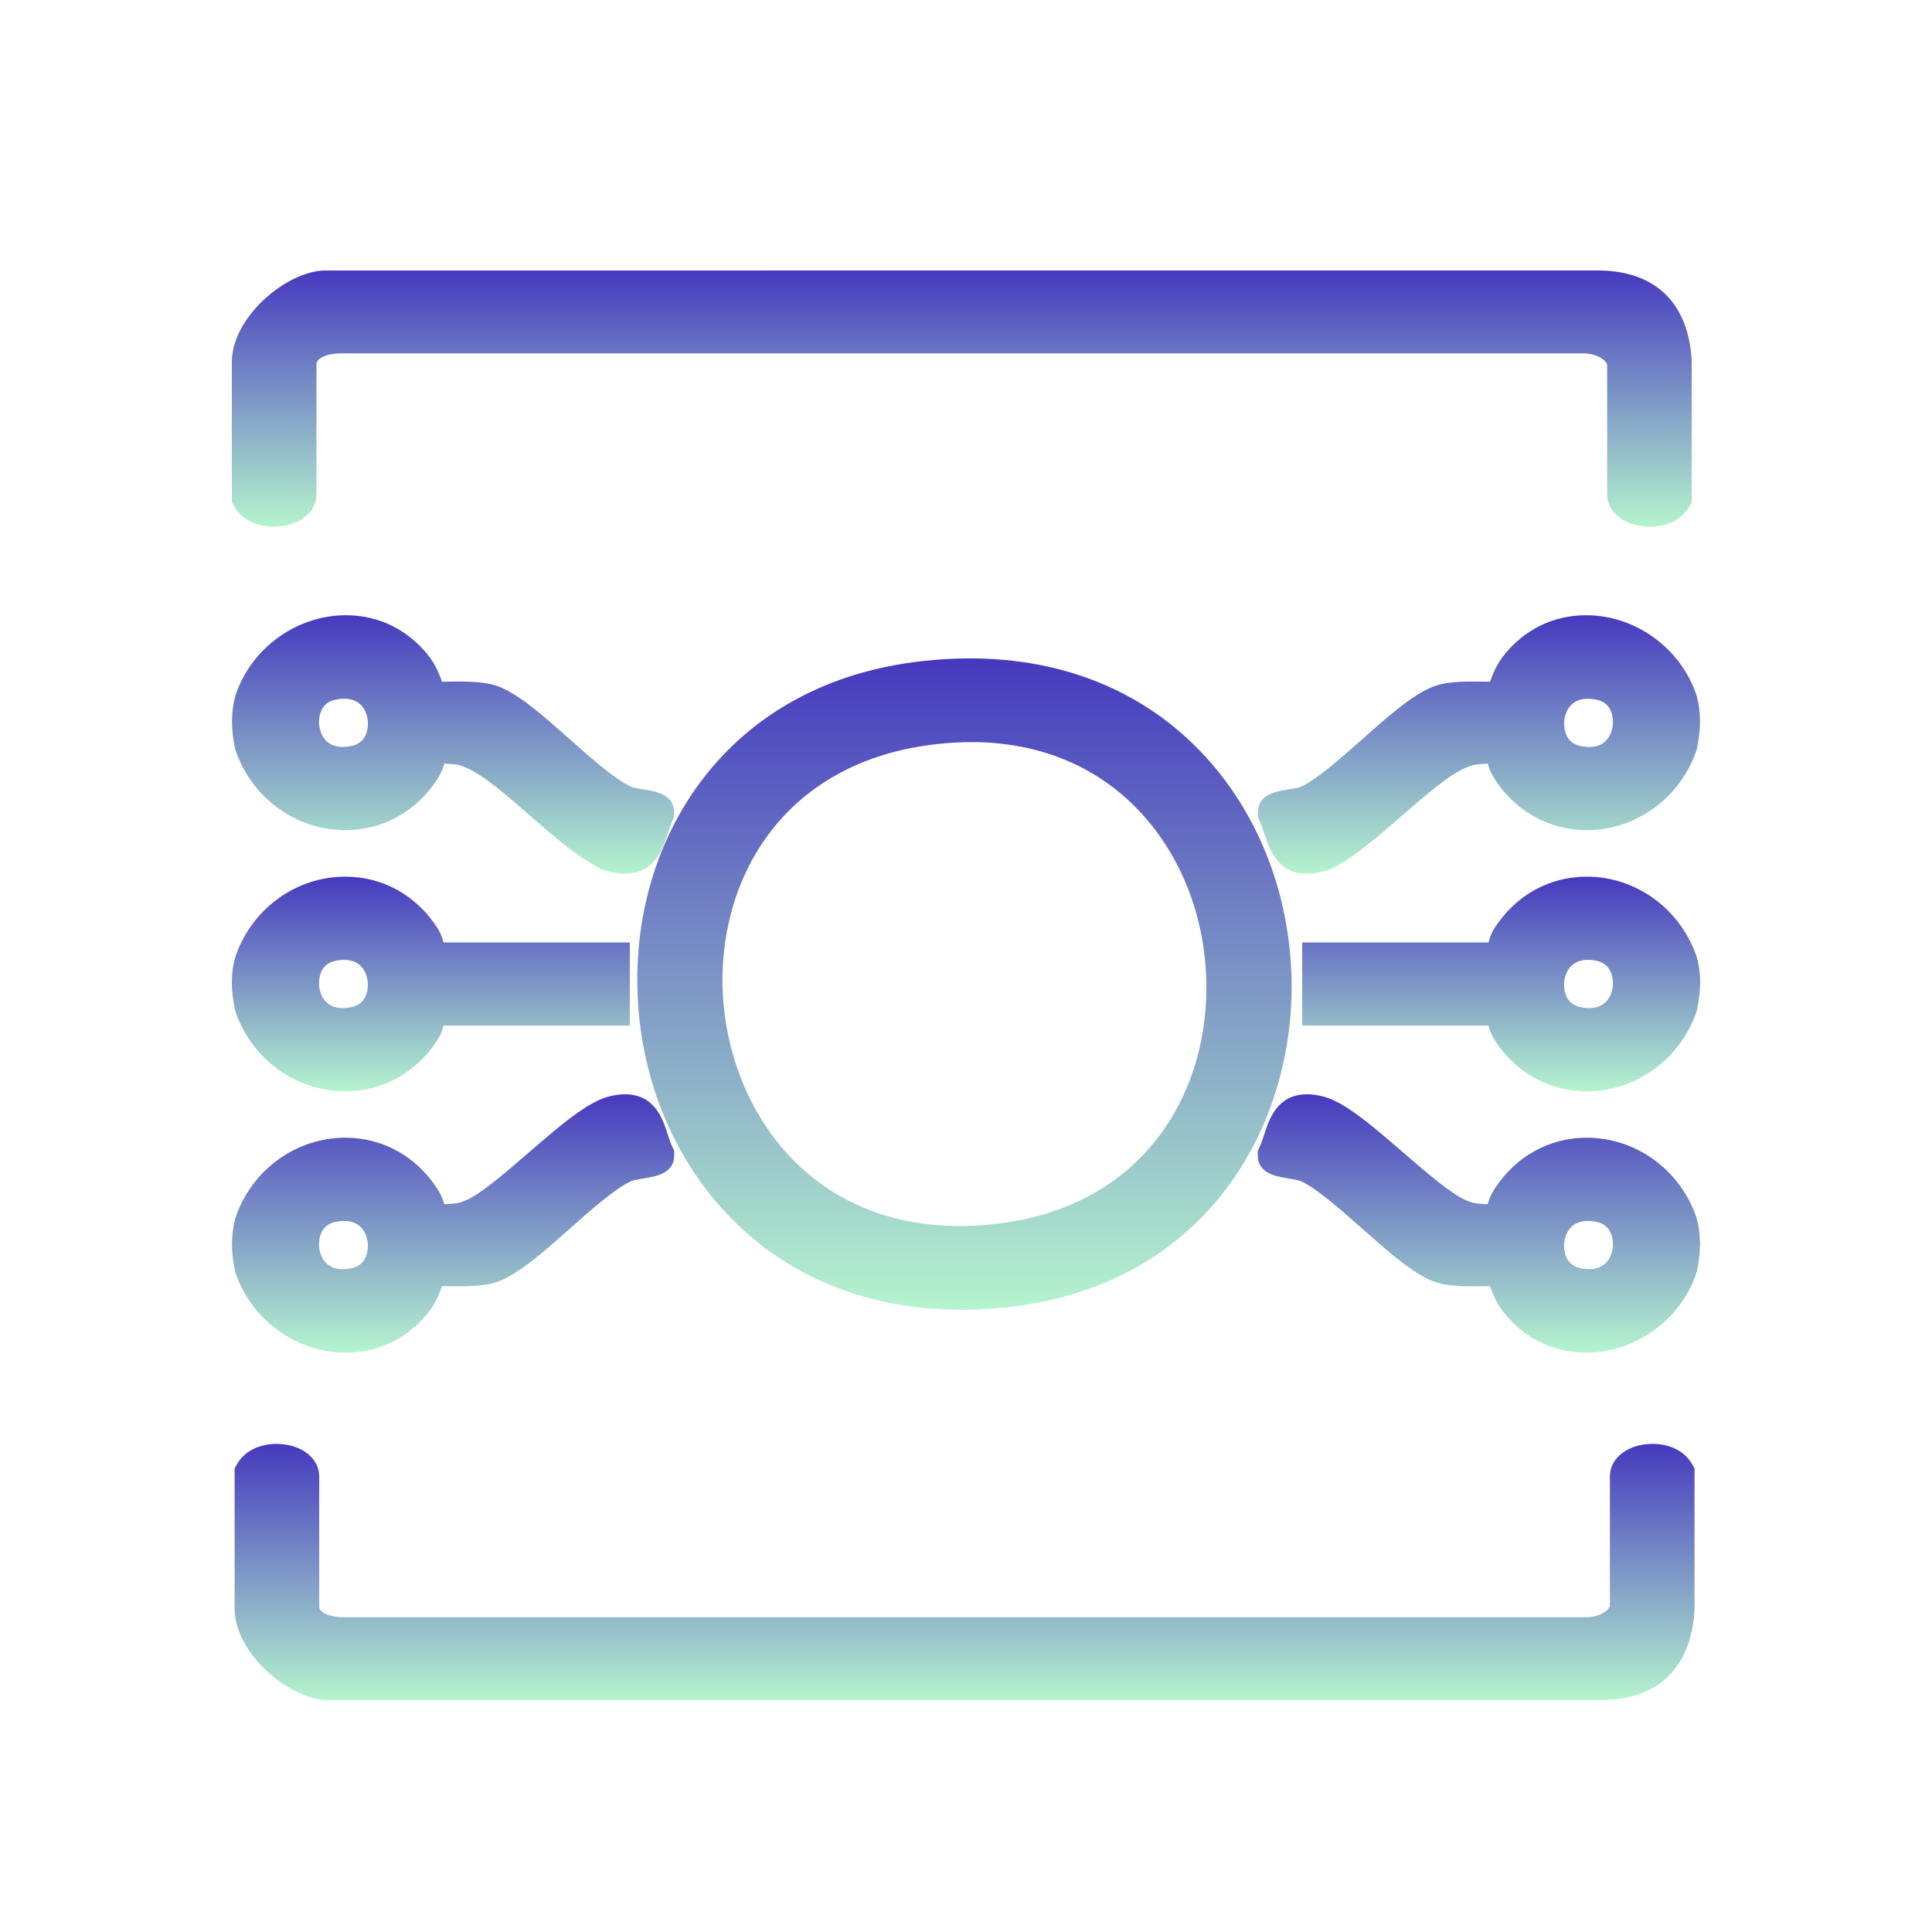
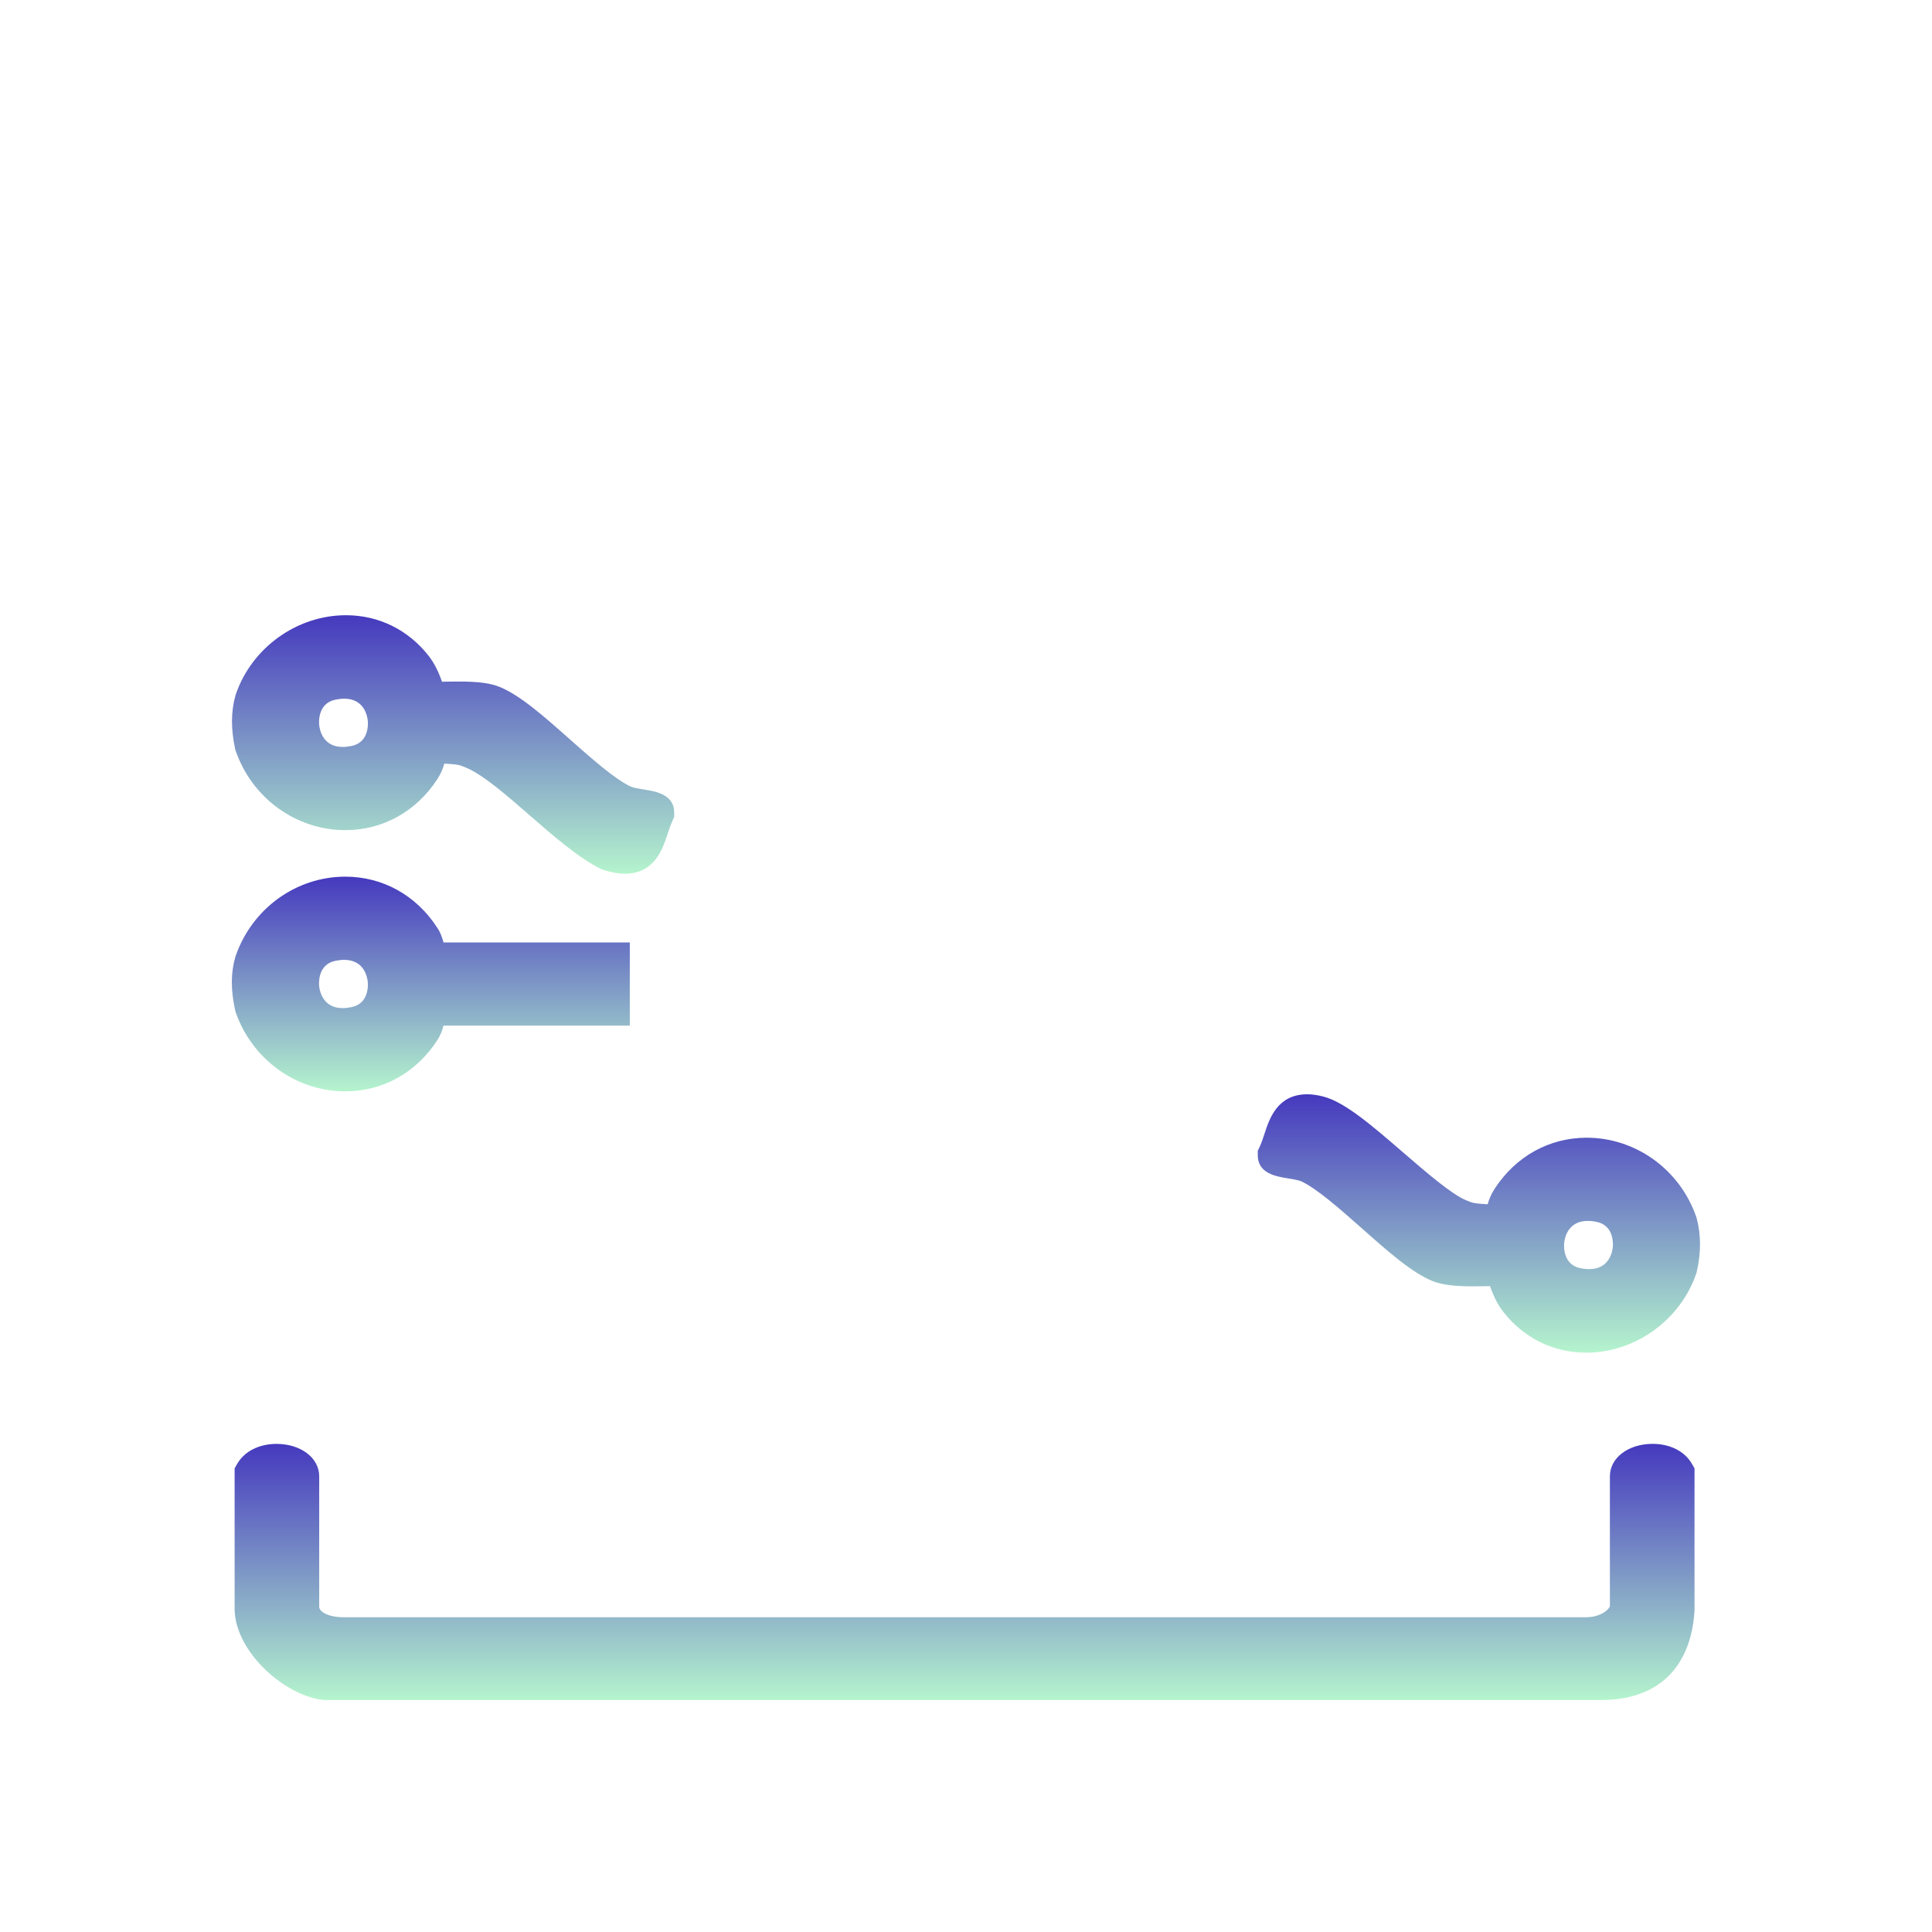
<svg xmlns="http://www.w3.org/2000/svg" width="50" height="50" viewBox="0 0 50 50" fill="none">
  <g clip-path="url(#clip0_21007_7546)">
    <path d="M8.44 43.999H8.423C7.426 43.931 6.107 42.791 6.072 41.672V38.001L6.139 37.884C6.325 37.561 6.705 37.368 7.155 37.368C7.785 37.368 8.261 37.729 8.261 38.206V41.585C8.262 41.712 8.491 41.855 8.91 41.855H8.953H40.988C41.001 41.855 41.015 41.855 41.028 41.855C41.441 41.855 41.637 41.65 41.664 41.571V38.206C41.664 37.728 42.14 37.367 42.77 37.367C43.221 37.367 43.601 37.56 43.786 37.883L43.854 38V41.687C43.759 43.159 42.915 43.98 41.474 43.998H41.471H8.44V43.999Z" fill="url(#paint0_linear_21007_7546)" />
    <path d="M16.169 22.611C16.002 22.611 15.819 22.579 15.61 22.511L15.571 22.499L15.534 22.48C14.959 22.19 14.326 21.639 13.714 21.106C13.122 20.59 12.51 20.056 12.069 19.87C11.891 19.795 11.864 19.788 11.654 19.773C11.596 19.768 11.544 19.765 11.499 19.762C11.469 19.874 11.417 20.011 11.321 20.16C10.776 21.001 9.907 21.484 8.937 21.484C7.666 21.484 6.526 20.66 6.101 19.435L6.09 19.406L6.084 19.376C5.975 18.868 5.977 18.422 6.091 18.008L6.095 17.994L6.099 17.981C6.507 16.769 7.68 15.922 8.952 15.922C9.804 15.922 10.567 16.299 11.1 16.982C11.264 17.193 11.369 17.444 11.44 17.643C11.475 17.643 11.512 17.642 11.55 17.641C11.651 17.64 11.76 17.638 11.871 17.638C12.371 17.638 12.686 17.679 12.924 17.775C13.457 17.988 14.086 18.546 14.752 19.137C15.303 19.626 15.928 20.18 16.34 20.364C16.398 20.389 16.589 20.42 16.693 20.437C16.976 20.484 17.452 20.563 17.448 21.036V21.14L17.406 21.235C17.356 21.349 17.316 21.469 17.277 21.585C17.14 21.994 16.931 22.612 16.169 22.612L16.169 22.611ZM8.909 18.082C8.836 18.082 8.756 18.092 8.674 18.109C8.213 18.207 8.254 18.709 8.261 18.767C8.275 18.899 8.361 19.331 8.87 19.331C8.943 19.331 9.022 19.321 9.105 19.304C9.566 19.206 9.524 18.703 9.518 18.646C9.503 18.514 9.417 18.082 8.909 18.082Z" fill="url(#paint1_linear_21007_7546)" />
-     <path d="M8.951 35.007C7.679 35.007 6.506 34.16 6.098 32.948L6.091 32.924L6.085 32.899C5.975 32.417 5.977 31.957 6.09 31.53L6.095 31.511L6.101 31.493C6.526 30.268 7.666 29.444 8.937 29.444C9.907 29.444 10.775 29.927 11.321 30.769C11.417 30.917 11.469 31.054 11.499 31.166C11.544 31.164 11.596 31.161 11.654 31.156C11.864 31.14 11.891 31.134 12.069 31.058C12.444 30.9 13.1 30.333 13.678 29.833C14.494 29.129 15.199 28.52 15.757 28.378C15.907 28.339 16.042 28.32 16.17 28.32C16.942 28.32 17.149 28.955 17.273 29.335C17.314 29.459 17.351 29.575 17.402 29.682L17.448 29.782V29.894C17.453 30.366 16.977 30.445 16.694 30.492C16.59 30.509 16.399 30.541 16.34 30.565C15.93 30.749 15.305 31.303 14.753 31.792C14.087 32.383 13.458 32.94 12.925 33.154C12.686 33.249 12.371 33.29 11.871 33.29C11.76 33.29 11.651 33.289 11.55 33.287C11.512 33.287 11.475 33.285 11.44 33.285C11.37 33.484 11.263 33.736 11.1 33.946C10.567 34.63 9.804 35.006 8.952 35.006L8.951 35.007ZM8.908 31.598C8.835 31.598 8.755 31.608 8.673 31.625C8.212 31.723 8.254 32.226 8.26 32.283C8.275 32.415 8.36 32.847 8.869 32.847C8.942 32.847 9.022 32.837 9.104 32.82C9.565 32.722 9.523 32.22 9.517 32.162C9.502 32.03 9.416 31.598 8.908 31.598Z" fill="url(#paint2_linear_21007_7546)" />
    <path d="M8.936 28.244C7.666 28.244 6.525 27.42 6.099 26.195L6.09 26.166L6.084 26.137C5.969 25.615 5.972 25.164 6.093 24.758L6.1 24.737C6.526 23.511 7.666 22.688 8.937 22.688C9.906 22.688 10.774 23.17 11.319 24.013C11.398 24.133 11.446 24.266 11.477 24.39H16.299V26.542H11.477C11.446 26.666 11.398 26.798 11.319 26.918C10.774 27.761 9.906 28.244 8.937 28.244H8.936ZM8.908 24.841C8.835 24.841 8.755 24.85 8.673 24.867C8.212 24.966 8.254 25.468 8.26 25.526C8.275 25.658 8.361 26.09 8.869 26.09C8.942 26.09 9.022 26.08 9.104 26.063C9.565 25.965 9.523 25.462 9.517 25.405C9.502 25.273 9.417 24.841 8.908 24.841Z" fill="url(#paint3_linear_21007_7546)" />
-     <path d="M33.832 22.612C33.069 22.612 32.861 21.994 32.724 21.585C32.685 21.469 32.645 21.349 32.594 21.235L32.553 21.14V21.036C32.548 20.563 33.024 20.484 33.308 20.437C33.411 20.42 33.603 20.389 33.661 20.364C34.071 20.18 34.697 19.626 35.249 19.137C35.914 18.546 36.543 17.989 37.076 17.775C37.316 17.679 37.63 17.638 38.129 17.638C38.24 17.638 38.35 17.64 38.45 17.641C38.489 17.641 38.525 17.643 38.561 17.643C38.631 17.445 38.738 17.193 38.901 16.982C39.434 16.299 40.196 15.922 41.048 15.922C42.32 15.922 43.493 16.769 43.901 17.981L43.906 17.994L43.909 18.008C44.023 18.421 44.025 18.868 43.916 19.376L43.91 19.406L43.899 19.435C43.474 20.66 42.334 21.484 41.063 21.484C40.094 21.484 39.225 21.001 38.68 20.16C38.584 20.011 38.533 19.874 38.502 19.762C38.457 19.764 38.405 19.767 38.347 19.773C38.137 19.789 38.11 19.795 37.932 19.87C37.492 20.056 36.88 20.59 36.287 21.106C35.675 21.639 35.042 22.19 34.467 22.48L34.43 22.499L34.391 22.511C34.182 22.578 33.999 22.611 33.832 22.611V22.612ZM41.092 18.083C40.584 18.083 40.497 18.515 40.483 18.647C40.476 18.704 40.435 19.206 40.895 19.305C40.979 19.323 41.058 19.332 41.131 19.332C41.638 19.332 41.725 18.9 41.74 18.768C41.746 18.71 41.788 18.208 41.327 18.11C41.243 18.092 41.164 18.083 41.092 18.083Z" fill="url(#paint4_linear_21007_7546)" />
    <path d="M41.048 35.006C40.196 35.006 39.433 34.629 38.901 33.945C38.736 33.735 38.631 33.484 38.56 33.285C38.526 33.285 38.488 33.286 38.45 33.287C38.349 33.289 38.24 33.291 38.129 33.291C37.629 33.291 37.314 33.249 37.075 33.154C36.542 32.94 35.913 32.382 35.248 31.792C34.696 31.304 34.071 30.749 33.66 30.565C33.602 30.541 33.41 30.509 33.306 30.492C33.023 30.445 32.547 30.366 32.551 29.894V29.782L32.599 29.682C32.649 29.575 32.687 29.458 32.727 29.335C32.851 28.955 33.058 28.32 33.83 28.32C33.958 28.32 34.093 28.339 34.244 28.378C34.802 28.519 35.506 29.128 36.322 29.833C36.901 30.333 37.556 30.899 37.931 31.058C38.109 31.134 38.136 31.14 38.346 31.156C38.404 31.16 38.456 31.163 38.501 31.166C38.531 31.054 38.583 30.917 38.679 30.769C39.224 29.927 40.093 29.444 41.063 29.444C42.334 29.444 43.474 30.268 43.899 31.493L43.905 31.511L43.91 31.53C44.023 31.956 44.025 32.417 43.915 32.899L43.91 32.924L43.902 32.948C43.494 34.16 42.321 35.007 41.049 35.007L41.048 35.006ZM41.09 31.597C40.583 31.597 40.496 32.028 40.481 32.161C40.475 32.218 40.434 32.721 40.894 32.819C40.978 32.837 41.057 32.845 41.13 32.845C41.637 32.845 41.724 32.414 41.739 32.281C41.745 32.224 41.786 31.721 41.326 31.623C41.242 31.605 41.163 31.597 41.09 31.597Z" fill="url(#paint5_linear_21007_7546)" />
-     <path d="M41.063 28.244C40.094 28.244 39.226 27.761 38.681 26.918C38.603 26.798 38.554 26.666 38.523 26.542H33.701V24.39H38.523C38.554 24.266 38.603 24.133 38.681 24.013C39.227 23.17 40.094 22.688 41.063 22.688C42.334 22.688 43.474 23.511 43.9 24.737L43.907 24.758C44.028 25.164 44.031 25.615 43.916 26.137L43.91 26.166L43.901 26.195C43.475 27.42 42.335 28.244 41.064 28.244H41.063ZM41.09 24.841C40.583 24.841 40.496 25.273 40.481 25.405C40.475 25.462 40.434 25.965 40.894 26.063C40.977 26.081 41.056 26.09 41.129 26.09C41.637 26.09 41.724 25.658 41.739 25.526C41.745 25.468 41.786 24.966 41.325 24.867C41.242 24.849 41.163 24.841 41.09 24.841Z" fill="url(#paint6_linear_21007_7546)" />
-     <path d="M24.88 33.896C22.437 33.896 20.336 33.035 18.803 31.405C17.443 29.959 16.628 28.001 16.508 25.892C16.388 23.798 16.968 21.784 18.142 20.22C19.466 18.454 21.446 17.378 23.869 17.109C24.285 17.063 24.698 17.039 25.098 17.039C27.555 17.039 29.659 17.913 31.183 19.568C32.533 21.033 33.327 23.012 33.419 25.141C33.586 29.017 31.272 33.398 25.795 33.858C25.487 33.883 25.179 33.897 24.88 33.897V33.896ZM25.137 19.206C24.856 19.206 24.565 19.223 24.272 19.254C20.204 19.694 18.546 22.834 18.708 25.75C18.868 28.63 20.856 31.73 24.843 31.73H24.843C25.033 31.73 25.23 31.722 25.426 31.708C29.583 31.401 31.329 28.264 31.216 25.29C31.156 23.682 30.569 22.186 29.566 21.078C28.458 19.853 26.926 19.205 25.136 19.205L25.137 19.206Z" fill="url(#paint7_linear_21007_7546)" />
-     <path d="M42.699 13.631C42.069 13.631 41.593 13.271 41.593 12.793V9.428C41.565 9.349 41.369 9.144 40.956 9.144C40.943 9.144 40.901 9.145 40.901 9.145H8.873H8.84C8.42 9.145 8.192 9.287 8.19 9.421V12.793C8.19 13.271 7.715 13.631 7.085 13.631C6.633 13.631 6.253 13.438 6.069 13.115L6 12.998V9.328C6.035 8.208 7.354 7.068 8.351 7.001H8.369L41.396 7C42.843 7.019 43.688 7.839 43.781 9.312V9.328L43.782 12.999L43.715 13.116C43.529 13.439 43.149 13.632 42.699 13.632V13.631Z" fill="url(#paint8_linear_21007_7546)" />
  </g>
  <defs>
    <linearGradient id="paint0_linear_21007_7546" x1="24.963" y1="37.367" x2="24.963" y2="43.999" gradientUnits="userSpaceOnUse">
      <stop stop-color="#4539BE" />
      <stop offset="1" stop-color="#B5F4CE" />
    </linearGradient>
    <linearGradient id="paint1_linear_21007_7546" x1="11.726" y1="15.922" x2="11.726" y2="22.612" gradientUnits="userSpaceOnUse">
      <stop stop-color="#4539BE" />
      <stop offset="1" stop-color="#B5F4CE" />
    </linearGradient>
    <linearGradient id="paint2_linear_21007_7546" x1="11.726" y1="28.32" x2="11.726" y2="35.007" gradientUnits="userSpaceOnUse">
      <stop stop-color="#4539BE" />
      <stop offset="1" stop-color="#B5F4CE" />
    </linearGradient>
    <linearGradient id="paint3_linear_21007_7546" x1="11.149" y1="22.688" x2="11.149" y2="28.244" gradientUnits="userSpaceOnUse">
      <stop stop-color="#4539BE" />
      <stop offset="1" stop-color="#B5F4CE" />
    </linearGradient>
    <linearGradient id="paint4_linear_21007_7546" x1="38.275" y1="15.922" x2="38.275" y2="22.612" gradientUnits="userSpaceOnUse">
      <stop stop-color="#4539BE" />
      <stop offset="1" stop-color="#B5F4CE" />
    </linearGradient>
    <linearGradient id="paint5_linear_21007_7546" x1="38.273" y1="28.32" x2="38.273" y2="35.007" gradientUnits="userSpaceOnUse">
      <stop stop-color="#4539BE" />
      <stop offset="1" stop-color="#B5F4CE" />
    </linearGradient>
    <linearGradient id="paint6_linear_21007_7546" x1="38.851" y1="22.688" x2="38.851" y2="28.244" gradientUnits="userSpaceOnUse">
      <stop stop-color="#4539BE" />
      <stop offset="1" stop-color="#B5F4CE" />
    </linearGradient>
    <linearGradient id="paint7_linear_21007_7546" x1="24.96" y1="17.039" x2="24.96" y2="33.897" gradientUnits="userSpaceOnUse">
      <stop stop-color="#4539BE" />
      <stop offset="1" stop-color="#B5F4CE" />
    </linearGradient>
    <linearGradient id="paint8_linear_21007_7546" x1="24.891" y1="7" x2="24.891" y2="13.632" gradientUnits="userSpaceOnUse">
      <stop stop-color="#4539BE" />
      <stop offset="1" stop-color="#B5F4CE" />
    </linearGradient>
    <clipPath id="clip0_21007_7546">
      <rect width="38" height="37" fill="white" transform="translate(6 7)" />
    </clipPath>
  </defs>
</svg>